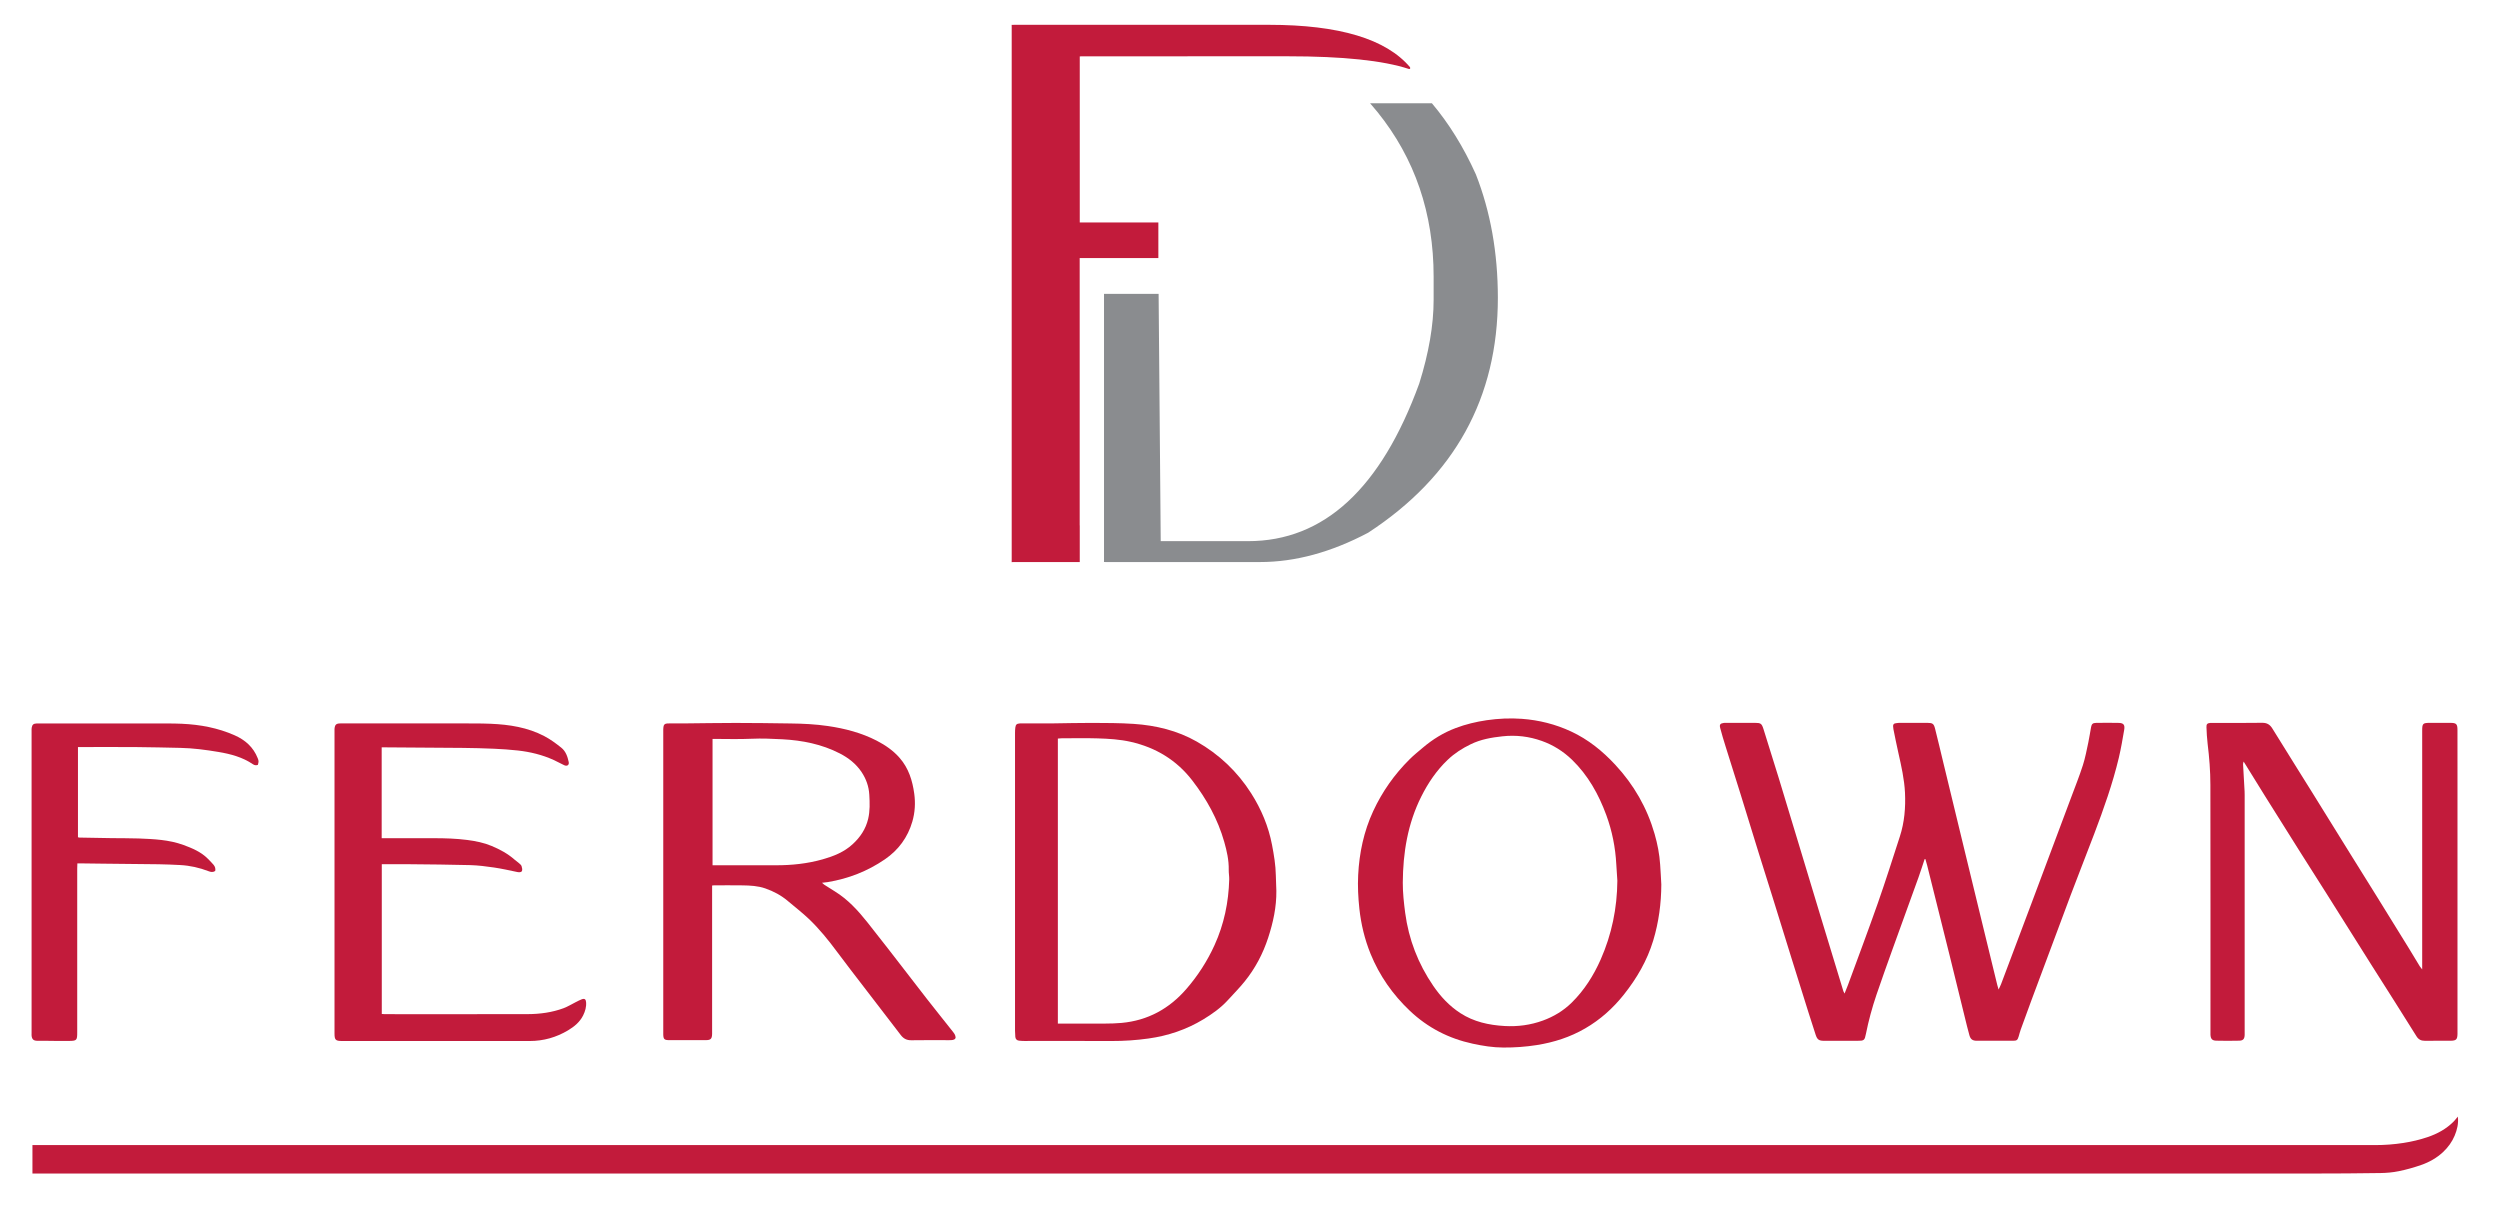
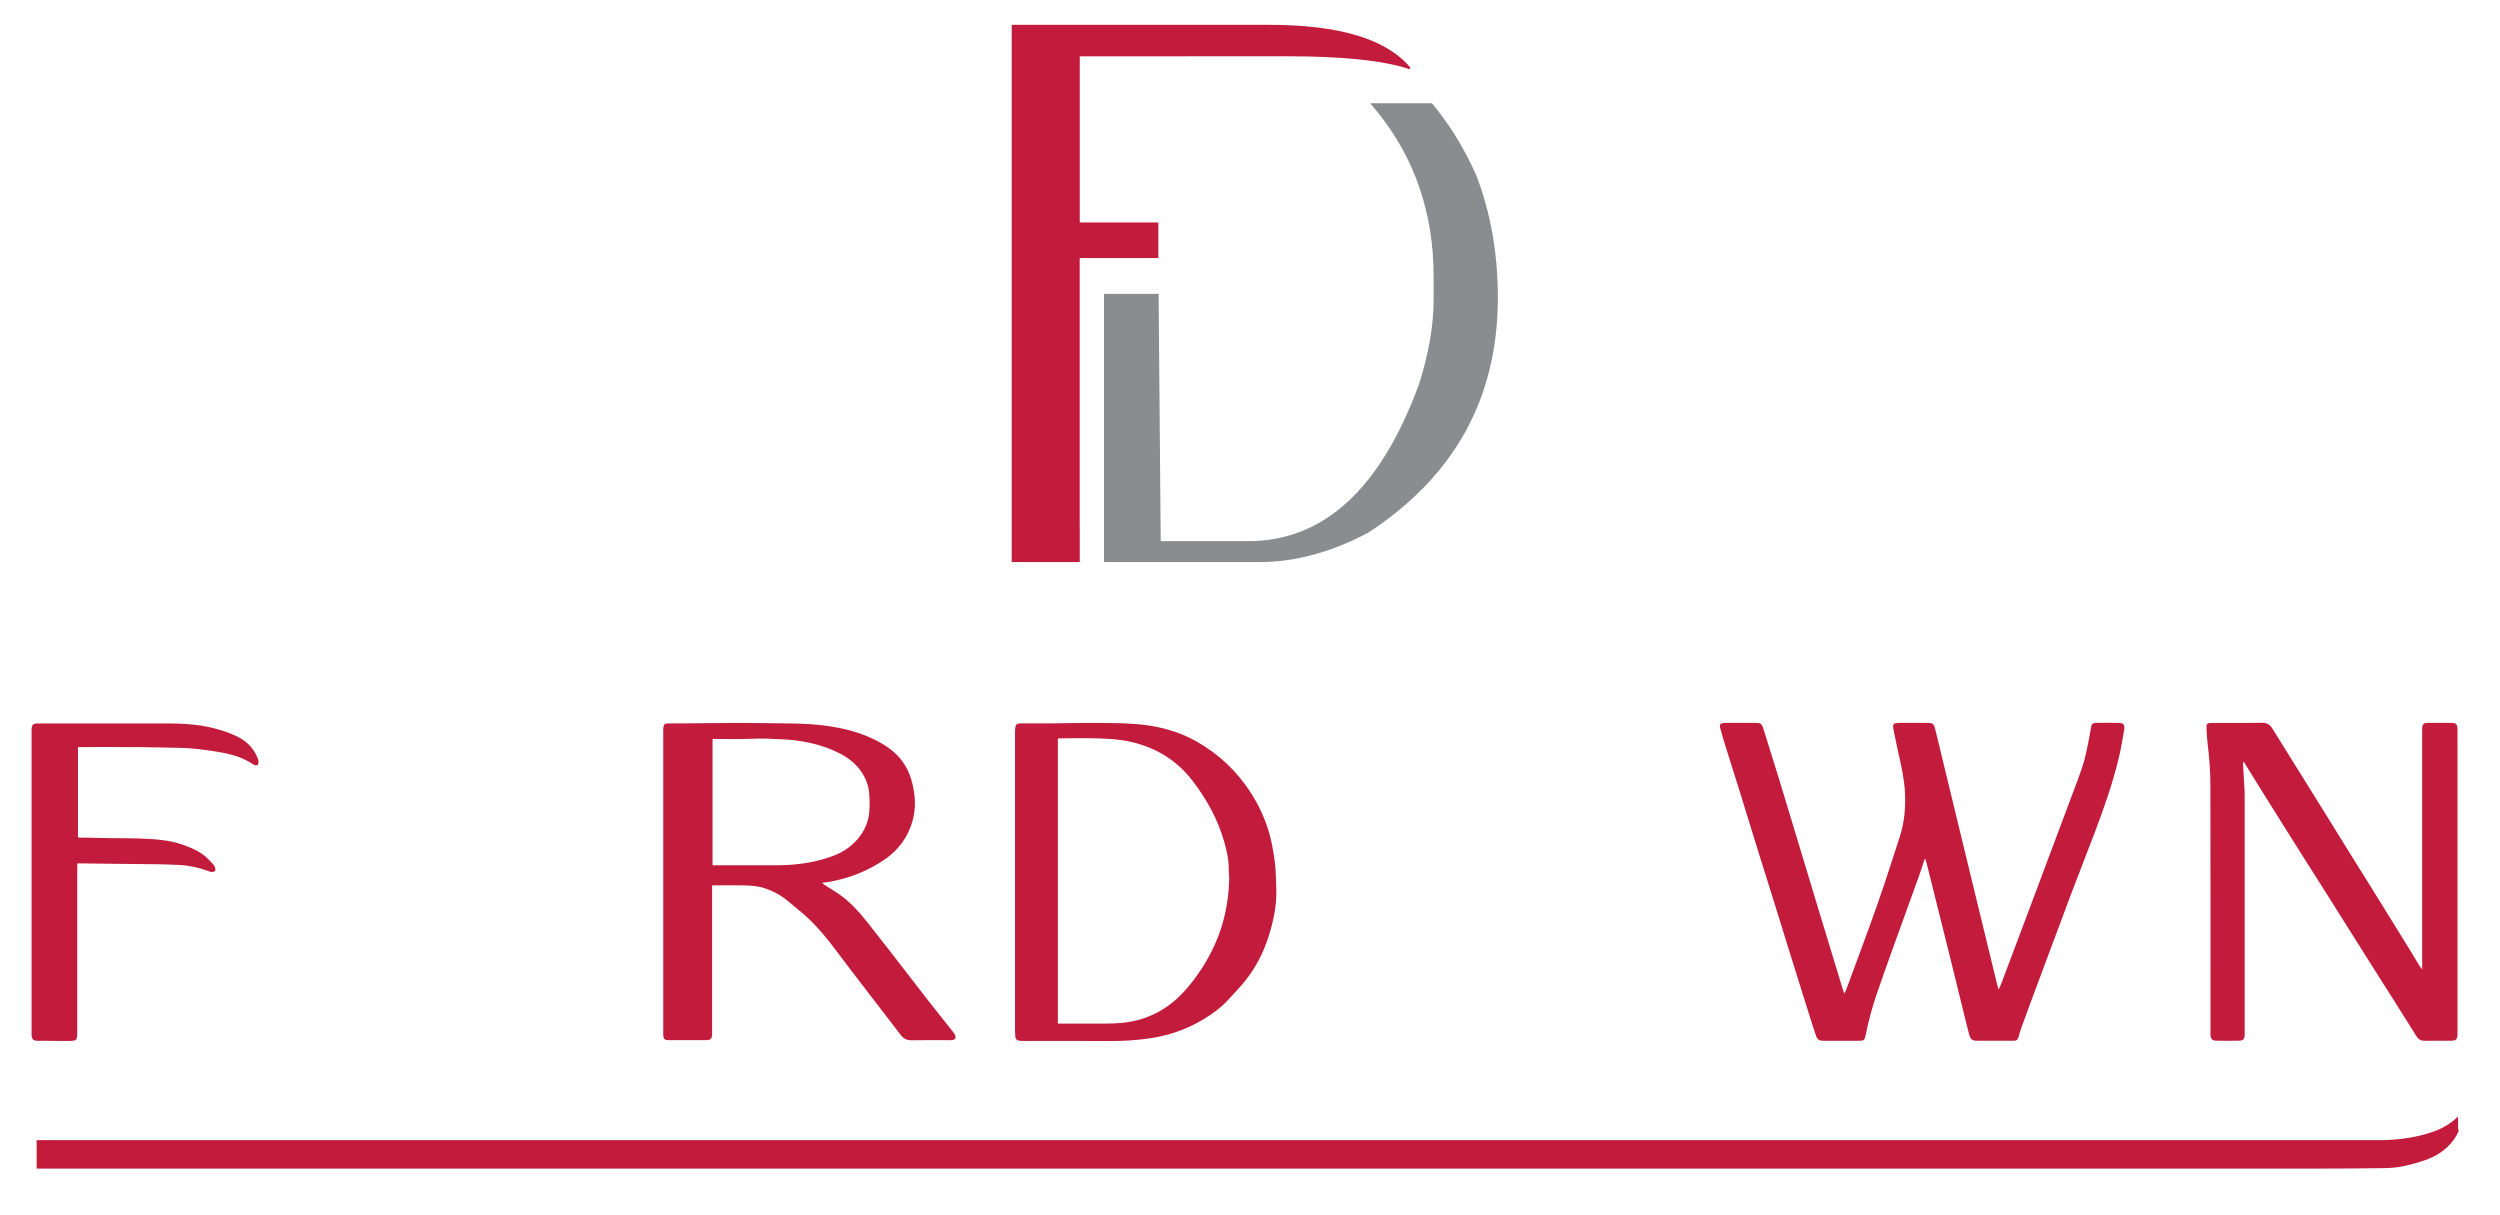
<svg xmlns="http://www.w3.org/2000/svg" version="1.1" id="Capa_1" x="0px" y="0px" viewBox="0 0 668.9 325.16" style="enable-background:new 0 0 668.9 325.16;" xml:space="preserve">
  <style type="text/css">
	.st0{fill:#C21B3B;}
	.st1{fill:#8A8C8F;}
</style>
  <g>
    <path class="st0" d="M566.87,193.42c-2.03-0.05-4.07-0.03-6.1,0c-0.8,0.01-1.12,0.3-1.27,1.07c-0.27,1.38-0.45,2.78-0.75,4.16   c-0.44,2.05-0.82,4.12-1.46,6.11c-0.92,2.86-2.03,5.65-3.08,8.46c-3.52,9.42-7.05,18.84-10.58,28.25   c-2.73,7.28-5.48,14.56-8.22,21.84c-0.16,0.42-0.38,0.82-0.67,1.45c-0.17-0.59-0.27-0.92-0.36-1.26   c-1.36-5.59-2.72-11.17-4.08-16.76c-1.59-6.54-3.17-13.07-4.76-19.61c-1.87-7.7-3.73-15.39-5.59-23.09   c-0.73-3.02-1.44-6.05-2.2-9.06c-0.34-1.36-0.67-1.56-2.07-1.57c-2.51-0.01-5.01-0.01-7.52,0c-0.32,0-0.64,0.07-0.96,0.11   c-0.49,0.05-0.71,0.33-0.68,0.81c0.01,0.25,0.03,0.51,0.08,0.75c0.43,2.12,0.85,4.25,1.33,6.37c0.79,3.53,1.6,7.06,1.77,10.67   c0.18,3.96-0.14,7.89-1.37,11.68c-1.93,5.96-3.82,11.93-5.89,17.83c-2.58,7.34-5.32,14.62-8,21.92c-0.27,0.73-0.58,1.45-0.91,2.29   c-0.15-0.29-0.25-0.44-0.31-0.61c-2.11-6.92-4.22-13.84-6.32-20.76c-1.92-6.33-3.82-12.67-5.74-19   c-1.74-5.75-3.47-11.49-5.22-17.23c-1.34-4.39-2.72-8.78-4.1-13.16c-0.48-1.51-0.73-1.67-2.35-1.67c-2.51,0-5.01,0-7.52,0   c-0.25,0-0.51-0.02-0.76,0.02c-0.95,0.14-1.2,0.43-0.95,1.38c0.43,1.64,0.92,3.27,1.43,4.89c1.32,4.25,2.68,8.49,4,12.74   c1.62,5.22,3.21,10.44,4.83,15.66c1.21,3.9,2.46,7.8,3.67,11.7c1.74,5.59,3.47,11.19,5.21,16.79c1.47,4.73,2.95,9.46,4.44,14.19   c0.64,2.04,1.29,4.07,1.96,6.1c0.43,1.29,0.89,1.6,2.23,1.6c2.98,0,5.95,0,8.93,0c1.81,0,1.94-0.1,2.29-1.86   c0.71-3.55,1.66-7.04,2.82-10.46c1.4-4.11,2.87-8.2,4.33-12.28c2.3-6.4,4.63-12.79,6.94-19.19c0.57-1.6,1.08-3.22,1.62-4.83   l0.19-0.02c0.16,0.56,0.33,1.11,0.47,1.66c2.02,8.07,4.03,16.14,6.04,24.21c1.36,5.48,2.69,10.96,4.04,16.44   c0.4,1.61,0.78,3.23,1.23,4.83c0.31,1.1,0.85,1.48,1.96,1.49c3.23,0.01,6.46,0.01,9.69,0c1.04,0,1.24-0.17,1.54-1.16   c0.18-0.62,0.34-1.26,0.56-1.87c0.92-2.55,1.84-5.1,2.79-7.64c3.51-9.42,7.01-18.85,10.55-28.27c2.07-5.49,4.23-10.93,6.31-16.41   c2.54-6.7,4.94-13.45,6.6-20.43c0.57-2.42,0.99-4.89,1.41-7.34C568.59,193.94,568.2,193.45,566.87,193.42" />
    <path class="st0" d="M657.52,195.33c0-1.61-0.3-1.92-1.89-1.92c-1.81,0-3.63,0-5.45,0c-1.94,0-2.1,0.16-2.1,2.1   c0,20.82,0,41.65,0,62.47c0,0.38,0,0.77,0,1.4c-0.32-0.41-0.5-0.61-0.64-0.83c-0.96-1.58-1.9-3.16-2.87-4.74   c-2.85-4.62-5.71-9.25-8.57-13.86c-2.33-3.75-4.68-7.5-7.01-11.25c-3.55-5.72-7.1-11.45-10.65-17.17c-1.26-2.03-2.54-4.05-3.8-6.08   c-2.18-3.5-4.37-7.01-6.54-10.52c-0.64-1.05-1.44-1.56-2.75-1.54c-4.36,0.07-8.71,0.03-13.07,0.03c-0.25,0-0.51-0.02-0.76,0   c-0.84,0.07-1.1,0.31-1.06,1.16c0.06,1.48,0.13,2.96,0.31,4.43c0.45,3.66,0.74,7.34,0.74,11.02c0.04,21.95,0.02,43.9,0.02,65.85   c0,0.33-0.01,0.65,0,0.98c0.06,1.08,0.44,1.55,1.52,1.58c2.07,0.05,4.14,0.05,6.21,0c1.03-0.03,1.38-0.49,1.42-1.53   c0-0.18,0-0.36,0-0.54c0-21.22,0-42.45,0-63.67c0-0.33,0-0.65-0.02-0.98c-0.14-2.42-0.28-4.83-0.41-7.25   c-0.01-0.17,0.07-0.36,0.15-0.72c2.02,3.25,3.91,6.34,5.83,9.41c3.09,4.94,6.19,9.88,9.3,14.81c2.34,3.71,4.71,7.4,7.04,11.1   c4.02,6.37,8.02,12.76,12.04,19.13c2.07,3.28,4.16,6.54,6.23,9.82c1.95,3.09,3.89,6.19,5.84,9.29c0.51,0.81,1.22,1.17,2.18,1.16   c1.63-0.02,3.27-0.01,4.9-0.01c0.69,0,1.38,0.01,2.07,0c1.45-0.03,1.76-0.35,1.79-1.82c0.01-0.29,0-0.58,0-0.87v-69.55   C657.52,202.59,657.52,198.96,657.52,195.33" />
    <path class="st0" d="M254.99,276.09c-2.31-2.93-4.65-5.82-6.94-8.76c-3.49-4.48-6.94-9-10.43-13.49c-1.82-2.35-3.65-4.68-5.5-7.01   c-2.53-3.19-5.26-6.18-8.77-8.34c-0.93-0.57-1.84-1.15-2.76-1.74c-0.19-0.12-0.34-0.29-0.66-0.55c0.65-0.08,1.11-0.11,1.57-0.19   c5.51-0.92,10.6-2.9,15.22-6.06c3.66-2.5,6.16-5.89,7.39-10.15c0.7-2.42,0.85-4.91,0.51-7.41c-0.48-3.53-1.5-6.84-3.91-9.6   c-1.72-1.98-3.85-3.43-6.13-4.61c-4.09-2.11-8.5-3.25-13.04-3.92c-3.34-0.49-6.7-0.65-10.06-0.69c-4.9-0.07-9.79-0.14-14.69-0.14   c-4.64,0-9.28,0.09-13.93,0.13c-1.23,0.01-2.47,0-3.7,0c-0.22,0-0.44-0.01-0.65,0.01c-0.65,0.07-0.91,0.29-1,0.93   c-0.06,0.39-0.05,0.8-0.05,1.19c0,26.85,0,53.69,0,80.54c0,0.18,0,0.36,0,0.54c0.03,1.27,0.29,1.53,1.57,1.53   c3.27,0.01,6.54,0.01,9.8,0c1.33,0,1.67-0.35,1.7-1.66c0.01-0.25,0-0.51,0-0.76v-37.55v-1.4c0.26-0.03,0.4-0.05,0.53-0.05   c2.54,0,5.08-0.03,7.62,0.01c2.06,0.03,4.12,0.13,6.1,0.82c2.21,0.77,4.23,1.85,6.02,3.37c1.88,1.59,3.84,3.1,5.62,4.79   c2.81,2.68,5.24,5.69,7.55,8.81c2.35,3.17,4.78,6.28,7.18,9.42c3.28,4.28,6.59,8.54,9.86,12.84c0.75,0.98,1.62,1.42,2.87,1.39   c3.34-0.06,6.68-0.02,10.02-0.02c0.36,0,0.73,0,1.08-0.07c0.62-0.14,0.84-0.52,0.61-1.13C255.48,276.74,255.24,276.4,254.99,276.09    M207.63,231.51c-5.23-0.01-10.46,0-15.68,0h-1.3v-33.81c3.51,0,6.99,0.12,10.45-0.04c2.76-0.13,5.5,0,8.24,0.14   c5.34,0.29,10.54,1.31,15.36,3.79c2.32,1.2,4.33,2.76,5.81,4.96c1.24,1.85,1.96,3.88,2.08,6.09c0.13,2.17,0.2,4.33-0.31,6.48   c-0.65,2.71-2.1,4.87-4.13,6.74c-2.31,2.14-5.12,3.23-8.06,4.07C216.01,231.08,211.85,231.52,207.63,231.51" />
    <path class="st0" d="M340.35,226.09c-0.94-4.96-2.87-9.56-5.57-13.81c-3.7-5.82-8.58-10.45-14.57-13.86   c-5.22-2.97-10.95-4.34-16.89-4.74c-3.72-0.25-7.46-0.24-11.19-0.26c-3.48-0.02-6.96,0.1-10.44,0.13c-2.69,0.02-5.37,0-8.06,0   c-0.25,0-0.51-0.01-0.76,0.01c-0.83,0.06-1.1,0.29-1.21,1.1c-0.07,0.5-0.08,1.01-0.08,1.52c0,13.27,0,26.55,0,39.82   s0,26.55,0,39.82c0,0.54,0.03,1.09,0.08,1.63c0.06,0.58,0.41,0.92,0.98,0.99c0.47,0.05,0.94,0.08,1.41,0.08   c7.8,0,15.61-0.02,23.41,0.01c3.3,0.01,6.58-0.21,9.84-0.67c5.23-0.73,10.13-2.38,14.66-5.12c2.39-1.45,4.66-3.06,6.56-5.14   c1.51-1.66,3.1-3.26,4.5-5c2.83-3.5,4.9-7.44,6.29-11.7c1.33-4.07,2.24-8.23,2.19-12.54c-0.02-1.37-0.11-2.75-0.14-4.12   C341.32,231.49,340.86,228.78,340.35,226.09 M324.97,252.86c-1.95,4.29-4.46,8.19-7.54,11.74c-4.58,5.29-10.31,8.44-17.33,9.09   c-1.47,0.14-2.96,0.17-4.44,0.18c-3.81,0.02-7.62,0.01-11.43,0.01h-1.19v-76.27c0.32-0.02,0.63-0.07,0.94-0.07   c3.23-0.01,6.46-0.08,9.69,0.02c3,0.09,6.01,0.27,8.93,0.94c6.64,1.52,12.19,4.86,16.39,10.3c3.84,4.98,6.85,10.39,8.57,16.46   c0.69,2.43,1.25,4.9,1.2,7.47c-0.02,0.86,0.15,1.73,0.13,2.59C328.72,241.42,327.51,247.28,324.97,252.86" />
-     <path class="st0" d="M442.71,223.14c-2.02-7.02-5.56-13.17-10.53-18.52c-3.41-3.67-7.23-6.77-11.81-8.9   c-4.18-1.95-8.58-3.05-13.17-3.39c-3.15-0.23-6.3-0.08-9.42,0.37c-2.84,0.42-5.61,1.08-8.3,2.1c-3.26,1.23-6.17,3.02-8.81,5.27   c-1.18,1.01-2.41,1.98-3.51,3.08c-4.07,4.04-7.33,8.66-9.75,13.88c-2.51,5.43-3.72,11.16-4.02,17.1c-0.15,3,0,6,0.32,8.99   c0.45,4.16,1.42,8.2,2.99,12.07c2.38,5.85,5.94,10.92,10.52,15.26c4.77,4.52,10.41,7.42,16.81,8.8c2.68,0.58,5.4,1.02,8.17,1.03   c3.01,0.02,6-0.19,8.97-0.66c4.59-0.73,8.93-2.12,12.96-4.46c4.03-2.33,7.43-5.38,10.33-9.02c3.48-4.38,6.25-9.12,7.88-14.51   c1.47-4.89,2.14-9.88,2.16-14.98c-0.1-1.77-0.18-3.54-0.31-5.31C444.01,228.55,443.48,225.81,442.71,223.14 M428.28,256.72   c-1.91,4.31-4.4,8.25-7.77,11.56c-2.19,2.15-4.79,3.72-7.69,4.78c-3.32,1.21-6.75,1.66-10.25,1.46c-4.2-0.24-8.23-1.11-11.84-3.45   c-2.94-1.91-5.27-4.41-7.23-7.27c-4.06-5.92-6.59-12.45-7.53-19.56c-0.35-2.68-0.65-5.39-0.64-8.09   c0.05-7.99,1.31-15.76,4.94-23.01c1.83-3.66,4.09-7,7.06-9.83c1.82-1.74,3.9-3.08,6.18-4.18c2.69-1.31,5.53-1.8,8.46-2.12   c3.63-0.4,7.16,0.02,10.57,1.24c3.03,1.08,5.72,2.77,8.05,5.01c4.31,4.17,7.14,9.26,9.19,14.82c1.57,4.27,2.44,8.69,2.68,13.23   c0.08,1.44,0.18,2.88,0.28,4.33C432.68,242.98,431.24,250.01,428.28,256.72" />
-     <path class="st0" d="M155.66,267.37c-0.54,0.2-1.05,0.48-1.57,0.74c-1.1,0.55-2.15,1.21-3.29,1.64c-3.08,1.14-6.32,1.58-9.59,1.59   c-12.71,0.03-25.41,0.01-38.12,0.01c-0.31,0-0.63-0.03-0.94-0.05v-40.07c2.47,0,4.86-0.02,7.25,0c5.48,0.06,10.95,0.09,16.42,0.24   c2.12,0.06,4.25,0.33,6.36,0.64c2.07,0.31,4.12,0.76,6.18,1.2c0.51,0.11,1.07,0.13,1.28-0.25c0.18-0.33,0.04-0.9-0.09-1.32   c-0.09-0.28-0.38-0.52-0.62-0.73c-0.41-0.36-0.86-0.67-1.27-1.02c-1.82-1.6-3.93-2.73-6.13-3.65c-2.07-0.87-4.28-1.31-6.52-1.6   c-2.95-0.38-5.91-0.47-8.88-0.47c-4.28,0-8.57,0-12.85,0h-1.16v-24.31c0.31,0,0.48,0,0.66,0c7.04,0.05,14.08,0.08,21.11,0.15   c2.75,0.03,5.51,0.1,8.26,0.22c2.13,0.09,4.26,0.24,6.38,0.47c3.32,0.37,6.56,1.15,9.61,2.54c0.96,0.44,1.87,0.96,2.82,1.4   c0.78,0.36,1.38-0.05,1.2-0.87c-0.3-1.43-0.79-2.86-1.96-3.8c-1.43-1.15-2.94-2.26-4.56-3.11c-4.48-2.35-9.38-3.1-14.37-3.31   c-2.86-0.12-5.73-0.08-8.6-0.09c-6.86-0.01-13.72,0-20.59,0c-3.67,0-7.33,0-11,0c-1.14,0-1.48,0.33-1.58,1.46   c-0.02,0.18,0,0.36,0,0.54c0,26.99,0,53.98,0,80.97c0,1.72,0.29,2,2.04,2c16.74,0,33.48,0.01,50.21,0c3.66,0,7.08-0.97,10.23-2.85   c1.67-1,3.15-2.21,4.04-3.99c0.55-1.12,0.9-2.29,0.79-3.56C156.75,267.34,156.39,267.1,155.66,267.37" />
    <path class="st0" d="M62.79,196.74c-4.49-1.99-9.24-2.87-14.12-3.09c-2.46-0.11-4.93-0.08-7.4-0.08c-10.24-0.01-20.48,0-30.71,0   c-0.25,0-0.51-0.01-0.76,0c-0.84,0.03-1.18,0.31-1.32,1.14c-0.05,0.28-0.03,0.58-0.03,0.87c0,26.95,0,53.9,0,80.85   c0,0.25-0.02,0.51,0.01,0.76c0.12,0.89,0.53,1.26,1.44,1.28c0.62,0.01,1.23,0,1.85,0c2.25,0.02,4.5,0.08,6.75,0.04   c2.01-0.03,2.17-0.14,2.16-2.29c-0.01-14.62-0.01-29.23,0-43.85c0-0.42,0.02-0.84,0.04-1.36c0.49,0,0.84,0,1.2,0   c1.85,0.02,3.7,0.05,5.55,0.07c5,0.05,10.01,0.08,15.01,0.16c1.92,0.03,3.83,0.11,5.75,0.21c2.62,0.14,5.16,0.71,7.6,1.65   c0.6,0.23,1.16,0.34,1.77-0.06c0.14-0.61-0.04-1.19-0.45-1.67c-0.47-0.55-0.98-1.06-1.49-1.58c-1.83-1.85-4.18-2.84-6.56-3.71   c-3.86-1.41-7.92-1.58-11.97-1.74c-2.43-0.09-4.86-0.05-7.29-0.09c-2.86-0.04-5.72-0.1-8.59-0.15c-0.13,0-0.26-0.06-0.37-0.09   v-24.13h1.24c4.83,0,9.66-0.03,14.49,0.01c3.88,0.03,7.75,0.13,11.63,0.21c3.44,0.07,6.84,0.52,10.23,1.09   c3.27,0.55,6.44,1.39,9.23,3.29c0.42,0.29,0.86,0.35,1.32,0.17c0.24-0.9,0.25-1.06-0.05-1.8   C67.79,199.91,65.61,197.99,62.79,196.74" />
-     <path class="st0" d="M657.62,298.76c-0.4,0.47-0.73,0.92-1.12,1.32c-1.96,1.97-4.33,3.27-6.96,4.16c-2.1,0.71-4.25,1.22-6.45,1.56   c-2.5,0.39-5.02,0.58-7.54,0.58c-208.16,0-418.71,0-626.87,0v7.61c202.56,0,407.51,0.01,610.07,0c6.05,0,12.1-0.04,18.15-0.13   c1.65-0.02,3.32-0.17,4.92-0.5c2.03-0.41,4.04-0.98,5.99-1.66c2.18-0.76,4.19-1.89,5.88-3.48c1.32-1.24,2.38-2.7,3.08-4.37   C657.44,302.25,657.84,300.58,657.62,298.76" />
+     <path class="st0" d="M657.62,298.76c-1.96,1.97-4.33,3.27-6.96,4.16c-2.1,0.71-4.25,1.22-6.45,1.56   c-2.5,0.39-5.02,0.58-7.54,0.58c-208.16,0-418.71,0-626.87,0v7.61c202.56,0,407.51,0.01,610.07,0c6.05,0,12.1-0.04,18.15-0.13   c1.65-0.02,3.32-0.17,4.92-0.5c2.03-0.41,4.04-0.98,5.99-1.66c2.18-0.76,4.19-1.89,5.88-3.48c1.32-1.24,2.38-2.7,3.08-4.37   C657.44,302.25,657.84,300.58,657.62,298.76" />
    <path class="st0" d="M339.55,6.64h-22.57h-1.48h-44.12l-0.7,0.02l0.01,0.57v142.57l-0.01,0.6l0.7-0.01h17.52v-9.81h-0.02V69.04   h1.21h19.84v-9.52H289.9h-1V15.56l0-0.47l0.68-0.02h26.19c0.67,0,1.32,0,1.97,0c0,0,0-0.01,0-0.01h26.84   c14.72,0,25.51,1.13,32.37,3.39h0.34v-0.44C370.89,10.43,358.31,6.64,339.55,6.64" />
    <path class="st1" d="M394.89,46.67c-3.32-7.38-7.27-13.7-11.77-19.04h-16.54c0.67,0.76,1.32,1.53,1.95,2.31   c10.04,12.44,15.05,27.14,15.05,44.1v6.18c0,6.74-1.28,14.2-3.84,22.37c-10.25,28.13-25.52,42.2-45.8,42.2h-23.38L310,78.63h-14.61   v71.16l-0.01,0.58l0.55,0.01h41.21c9.4,0,19.04-2.62,28.93-7.85c23.13-15.11,34.7-36.07,34.7-62.89   C400.76,67.67,398.81,56.67,394.89,46.67" />
  </g>
</svg>